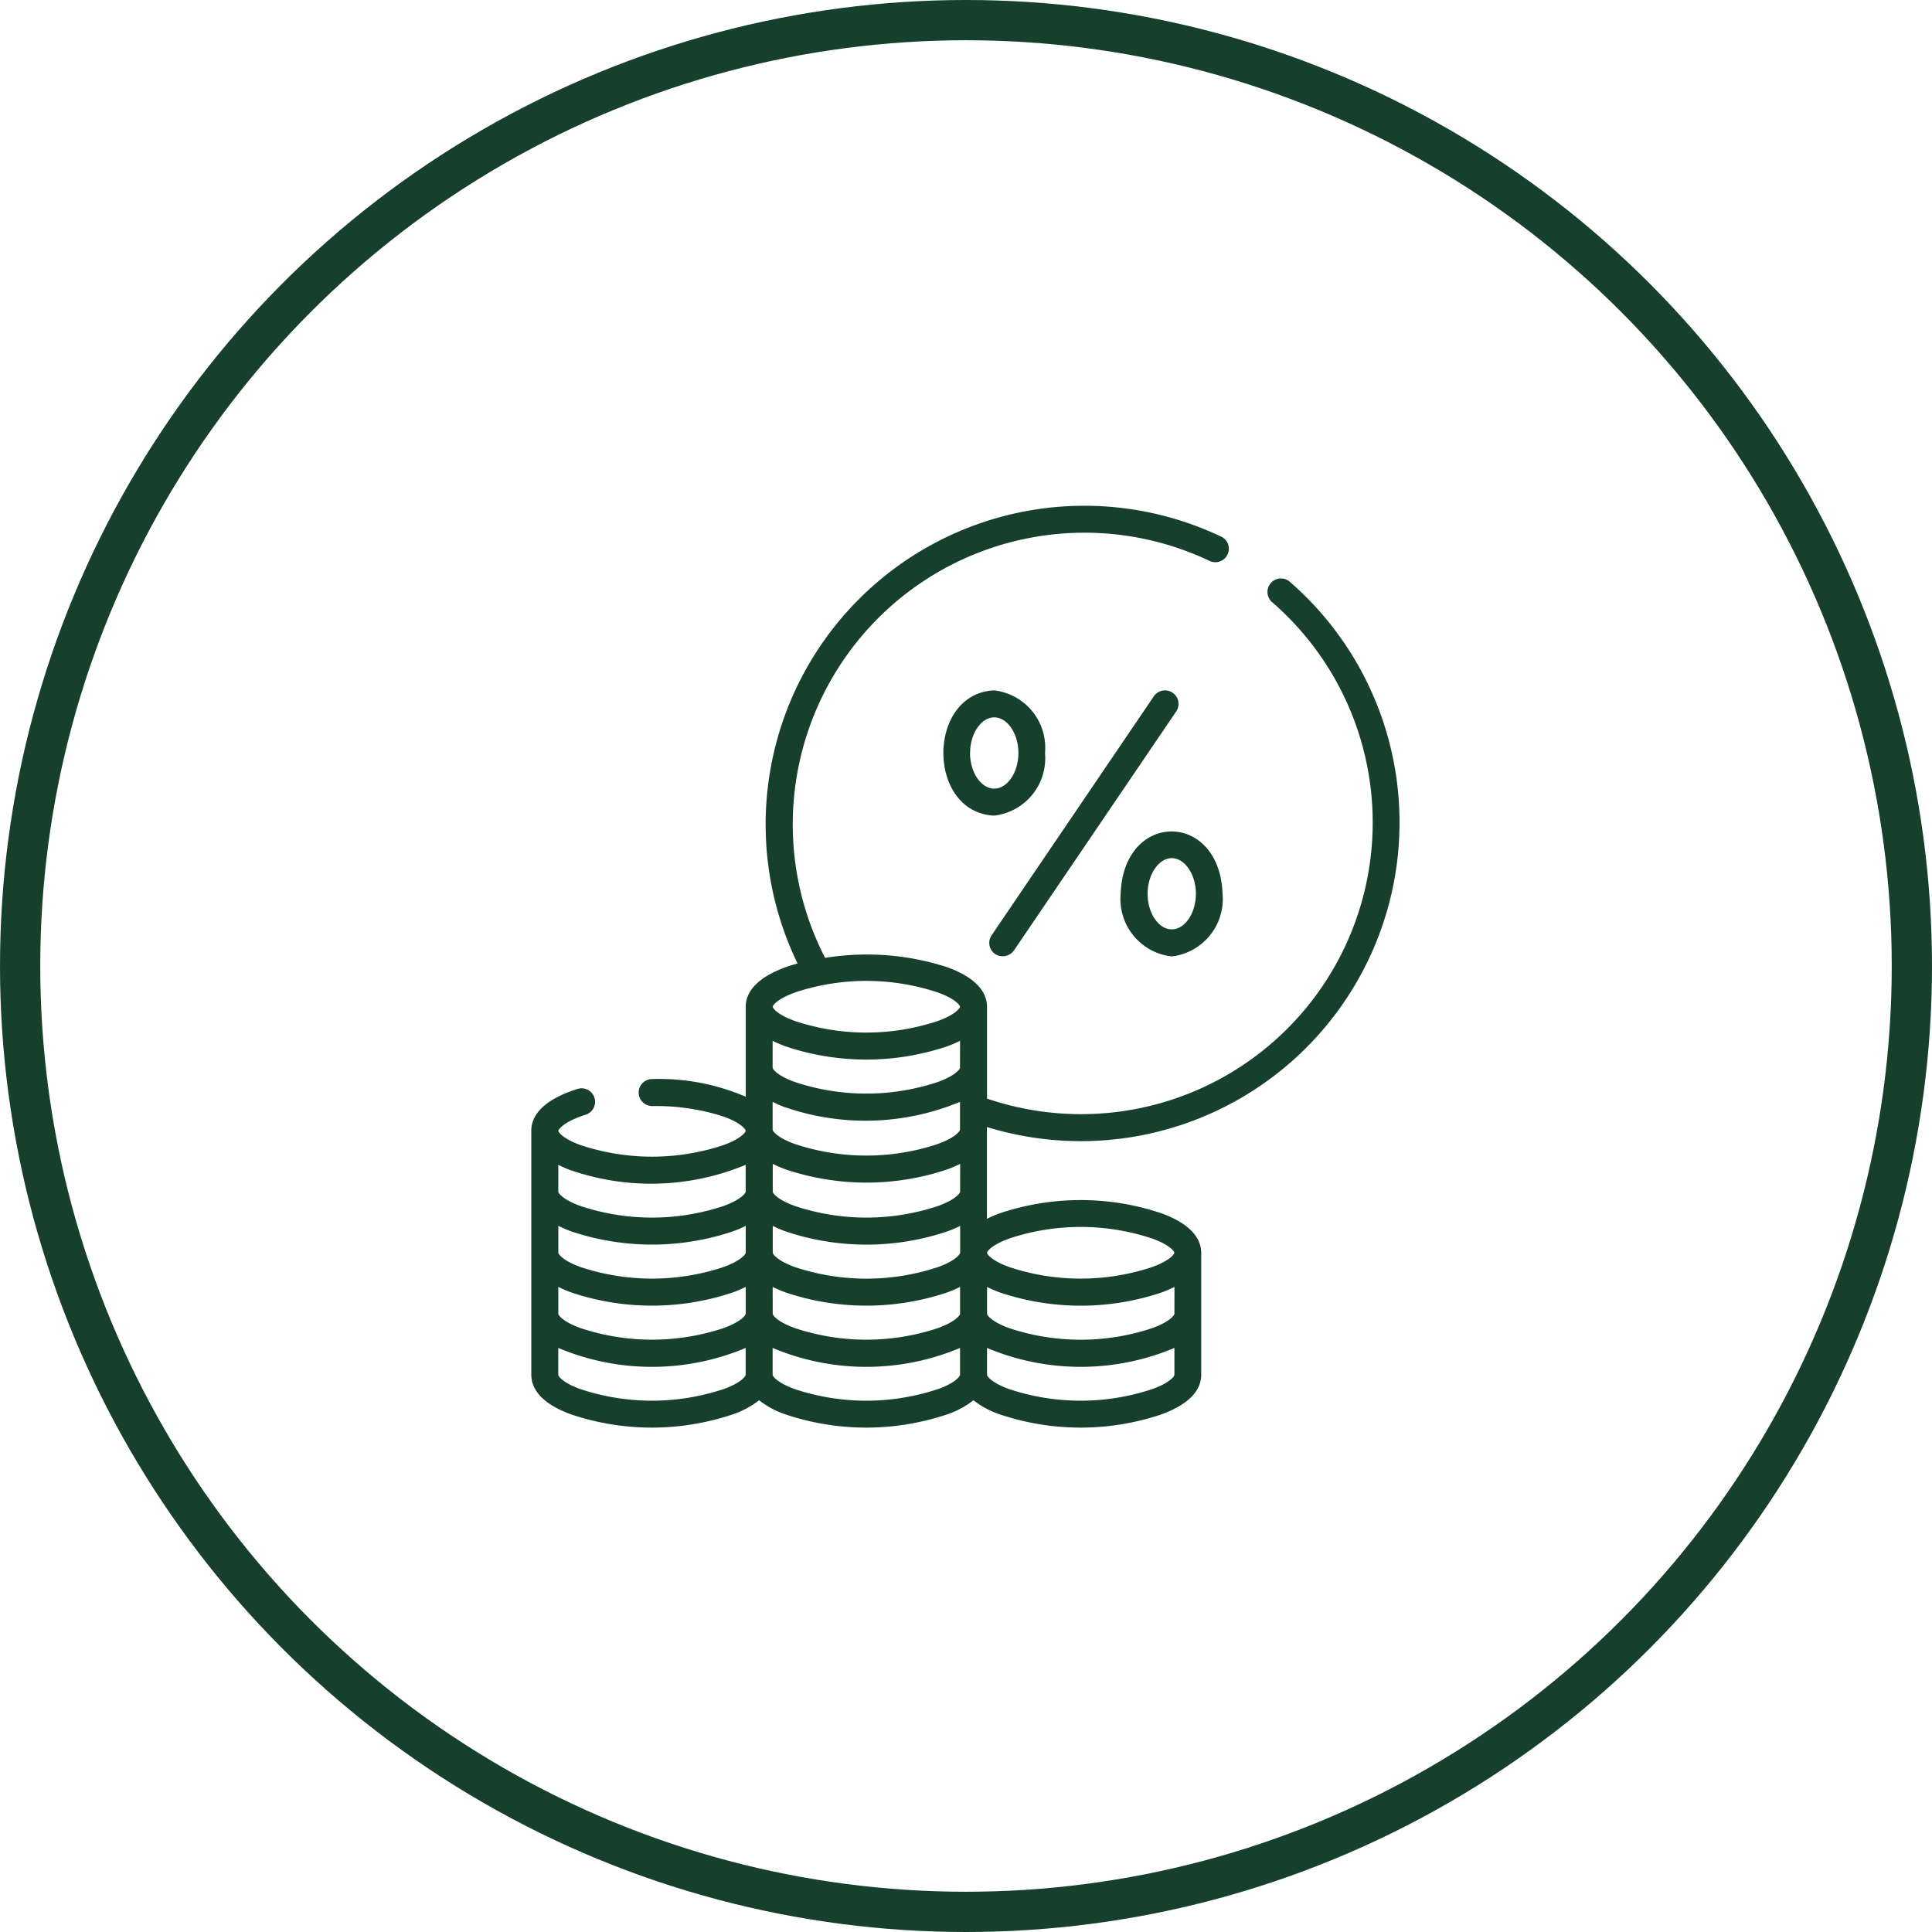
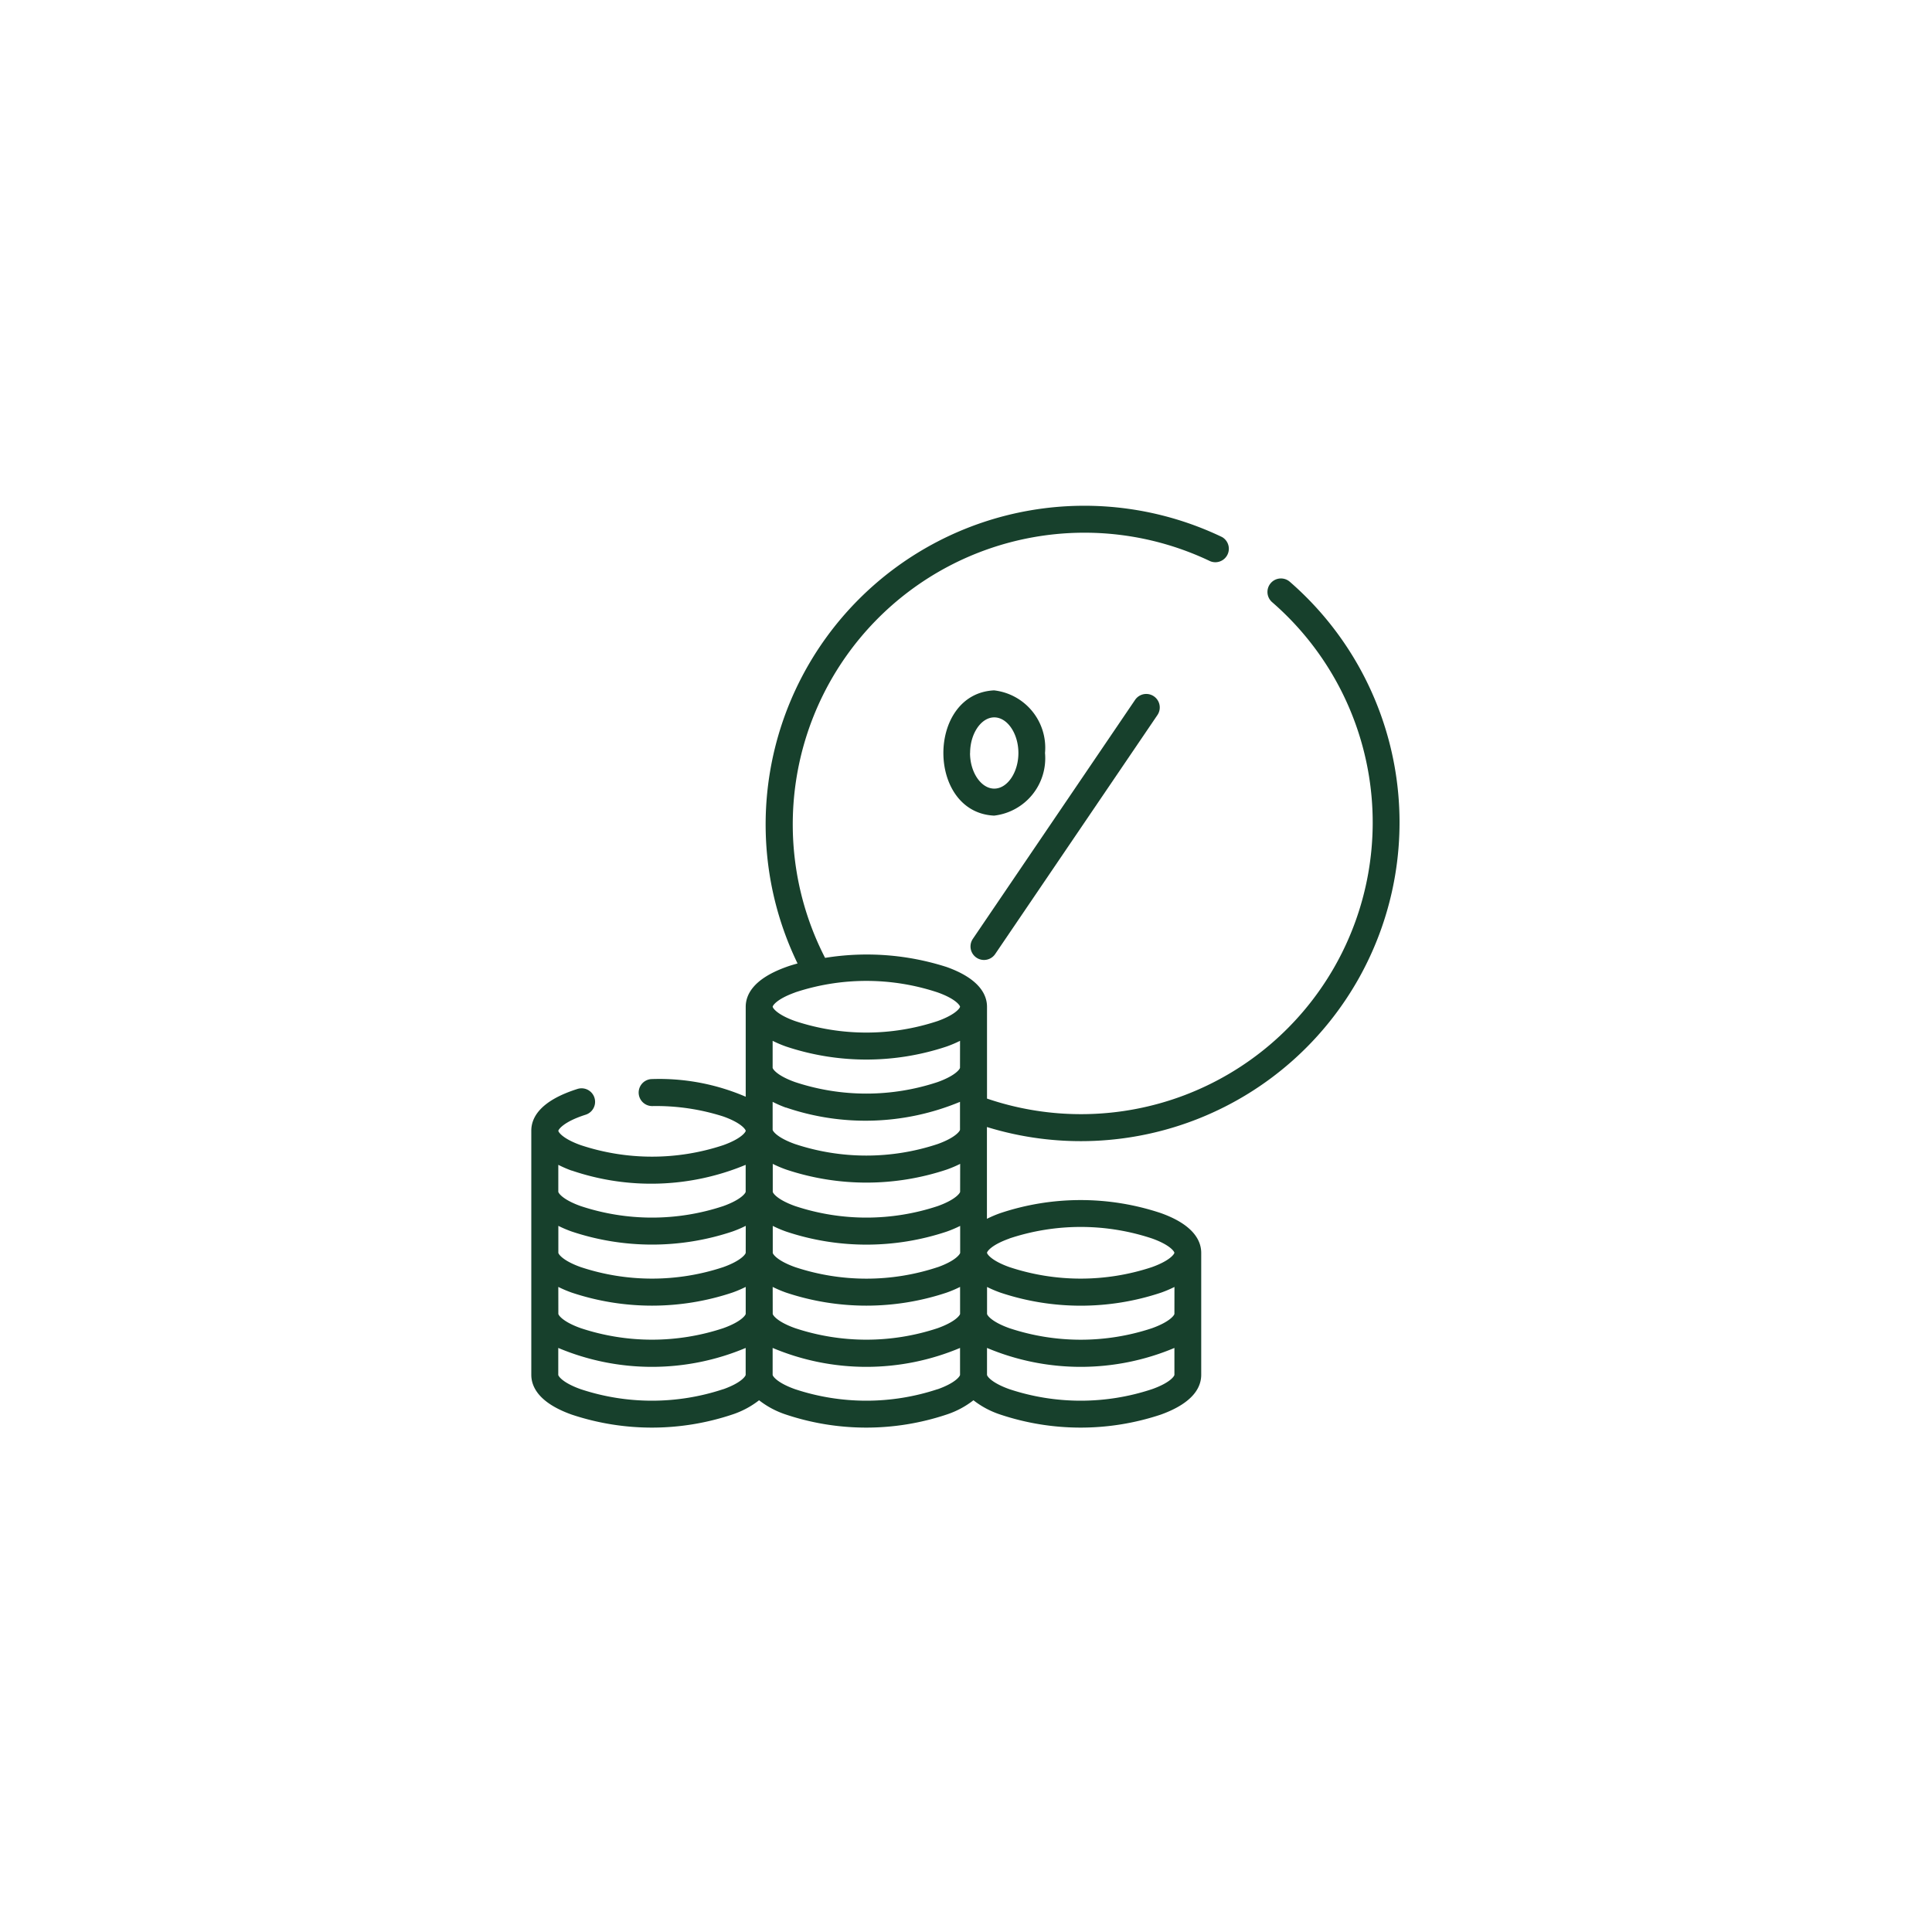
<svg xmlns="http://www.w3.org/2000/svg" width="48" height="48" viewBox="0 0 48 48">
  <g id="Raggruppa_194" data-name="Raggruppa 194" transform="translate(-1199 -894)">
    <g id="Raggruppa_188" data-name="Raggruppa 188" transform="translate(-56)">
      <g id="Raggruppa_168" data-name="Raggruppa 168" transform="translate(-116)">
        <g id="Raggruppa_123" data-name="Raggruppa 123" transform="translate(-114 -60)">
          <g id="Raggruppa_91" data-name="Raggruppa 91" transform="translate(0 225)">
            <g id="Raggruppa_26" data-name="Raggruppa 26" transform="translate(-2 81)">
              <g id="Raggruppa_4" data-name="Raggruppa 4" transform="translate(283 64)">
                <g id="Raggruppa_2" data-name="Raggruppa 2" transform="translate(60)">
                  <g id="Ellisse_4" data-name="Ellisse 4" transform="translate(1144 584)" fill="none" stroke="#17402c" stroke-width="1">
                    <circle cx="24" cy="24" r="24" stroke="none" />
-                     <circle cx="24" cy="24" r="23.5" fill="none" />
                  </g>
                </g>
              </g>
            </g>
          </g>
        </g>
      </g>
    </g>
    <g id="tax" transform="translate(1197.215 906.528)">
      <g id="Raggruppa_193" data-name="Raggruppa 193" transform="translate(14.983 0)">
-         <path id="Tracciato_205" data-name="Tracciato 205" d="M269.559,109.933a.345.345,0,0,0,.466-.089l4.031-5.938a.335.335,0,1,0-.555-.377l-4.031,5.938A.335.335,0,0,0,269.559,109.933Z" transform="translate(-258.032 -98.758)" fill="#17402c" />
-         <path id="Tracciato_206" data-name="Tracciato 206" d="M343.738,184.83A1.435,1.435,0,0,0,345,183.274c-.072-2.065-2.461-2.065-2.532,0A1.435,1.435,0,0,0,343.738,184.83Zm0-2.442c.323,0,.6.405.6.885s-.273.885-.6.885-.6-.405-.6-.885S343.416,182.388,343.738,182.388Z" transform="translate(-327.824 -173.596)" fill="#17402c" />
+         <path id="Tracciato_205" data-name="Tracciato 205" d="M269.559,109.933l4.031-5.938a.335.335,0,1,0-.555-.377l-4.031,5.938A.335.335,0,0,0,269.559,109.933Z" transform="translate(-258.032 -98.758)" fill="#17402c" />
        <path id="Tracciato_207" data-name="Tracciato 207" d="M246.4,104.939a1.435,1.435,0,0,0-1.266-1.556c-1.679.083-1.678,3.03,0,3.112A1.435,1.435,0,0,0,246.4,104.939Zm-1.861,0c0-.48.273-.885.6-.885s.6.405.6.885-.273.885-.6.885S244.537,105.419,244.537,104.939Z" transform="translate(-233.635 -98.759)" fill="#17402c" />
        <path id="Tracciato_208" data-name="Tracciato 208" d="M26.307,15.473A7.919,7.919,0,0,0,33.829,1.925a.335.335,0,1,0-.438.508,7.246,7.246,0,0,1-7.084,12.333v-2.28c0-.288-.174-.692-1-.988a6.489,6.489,0,0,0-3.023-.228,7.247,7.247,0,0,1,9.568-9.855.335.335,0,0,0,.295-.6A7.918,7.918,0,0,0,21.6,11.409c-.1.028-.2.057-.288.09-.829.3-1,.7-1,.988V14.72a5.428,5.428,0,0,0-2.324-.439.335.335,0,0,0,0,.671,5.471,5.471,0,0,1,1.768.259c.46.164.556.33.556.356s-.1.192-.557.356a5.625,5.625,0,0,1-3.541,0c-.46-.164-.557-.33-.557-.356s.118-.222.677-.4a.335.335,0,0,0-.2-.641c-.949.3-1.149.727-1.149,1.037v6.065c0,.288.174.692,1,.988a6.3,6.3,0,0,0,3.992,0,2.189,2.189,0,0,0,.667-.355,2.189,2.189,0,0,0,.667.355,6.3,6.3,0,0,0,3.992,0,2.189,2.189,0,0,0,.667-.355,2.189,2.189,0,0,0,.667.355,6.3,6.3,0,0,0,3.992,0c.829-.3,1-.7,1-.988V18.6c0-.288-.174-.692-1-.988a6.3,6.3,0,0,0-3.992,0,2.911,2.911,0,0,0-.332.141c0-.437,0-1.735,0-2.191,0-.012,0-.074,0-.087Zm4.656,4.642c0,.026-.1.192-.557.356a5.625,5.625,0,0,1-3.541,0c-.46-.164-.557-.33-.557-.356v-.669a2.918,2.918,0,0,0,.332.141,6.3,6.3,0,0,0,3.992,0,2.91,2.91,0,0,0,.332-.141ZM25.636,14c0,.026-.1.192-.557.356a5.624,5.624,0,0,1-3.541,0c-.46-.164-.557-.33-.557-.356v-.669a2.919,2.919,0,0,0,.332.141,6.3,6.3,0,0,0,3.992,0,2.91,2.91,0,0,0,.332-.141Zm-4.324.988a6.117,6.117,0,0,0,4.324-.141v.693c0,.026-.1.192-.557.356a5.625,5.625,0,0,1-3.541,0c-.46-.164-.557-.33-.557-.356v-.693A2.916,2.916,0,0,0,21.312,14.991Zm-1,3.609c0,.026-.1.192-.557.356a5.625,5.625,0,0,1-3.541,0c-.46-.164-.557-.33-.557-.356v-.669a2.918,2.918,0,0,0,.332.141,6.3,6.3,0,0,0,3.992,0,2.91,2.91,0,0,0,.332-.141Zm-4.656.848a2.918,2.918,0,0,0,.332.141,6.3,6.3,0,0,0,3.992,0,2.91,2.91,0,0,0,.332-.141v.669c0,.026-.1.192-.557.356a5.625,5.625,0,0,1-3.541,0c-.46-.164-.557-.33-.557-.356Zm5.326,0a2.918,2.918,0,0,0,.332.141,6.3,6.3,0,0,0,3.992,0,2.91,2.91,0,0,0,.332-.141v.669c0,.026-.1.192-.557.356a5.624,5.624,0,0,1-3.541,0c-.46-.164-.557-.33-.557-.356Zm4.1-.491a5.625,5.625,0,0,1-3.541,0c-.46-.164-.557-.33-.557-.356v-.669a2.919,2.919,0,0,0,.332.141,6.3,6.3,0,0,0,3.992,0,2.911,2.911,0,0,0,.332-.141V18.6C25.636,18.626,25.539,18.792,25.079,18.956Zm.557-1.873c0,.026-.1.192-.557.356a5.625,5.625,0,0,1-3.541,0c-.46-.164-.557-.33-.557-.356v-.693a2.919,2.919,0,0,0,.332.141,6.3,6.3,0,0,0,3.992,0,2.91,2.91,0,0,0,.332-.141Zm-4.1-4.953a5.627,5.627,0,0,1,3.541,0c.46.164.557.33.557.356s-.1.192-.557.356a5.625,5.625,0,0,1-3.541,0c-.46-.164-.557-.33-.557-.356S21.077,12.295,21.538,12.13Zm-5.552,4.425a6.117,6.117,0,0,0,4.324-.141v.669c0,.026-.1.192-.557.356a5.625,5.625,0,0,1-3.541,0c-.46-.164-.557-.33-.557-.356v-.669A2.912,2.912,0,0,0,15.986,16.555Zm3.766,5.433a5.625,5.625,0,0,1-3.541,0c-.46-.164-.557-.33-.557-.356v-.669a6,6,0,0,0,4.656,0v.669C20.309,21.658,20.213,21.824,19.752,21.988Zm5.326,0a5.625,5.625,0,0,1-3.541,0c-.46-.164-.557-.33-.557-.356v-.669a6,6,0,0,0,4.656,0v.669C25.636,21.658,25.539,21.824,25.079,21.988Zm5.326,0a5.625,5.625,0,0,1-3.541,0c-.46-.164-.557-.33-.557-.356v-.669a6,6,0,0,0,4.656,0v.669C30.962,21.658,30.865,21.824,30.4,21.988Zm-3.541-3.745a5.625,5.625,0,0,1,3.541,0c.46.164.557.33.557.356s-.1.192-.557.356a5.625,5.625,0,0,1-3.541,0c-.46-.164-.557-.33-.557-.356S26.4,18.408,26.864,18.243Z" transform="translate(-14.983 0)" fill="#17402c" />
      </g>
    </g>
  </g>
</svg>